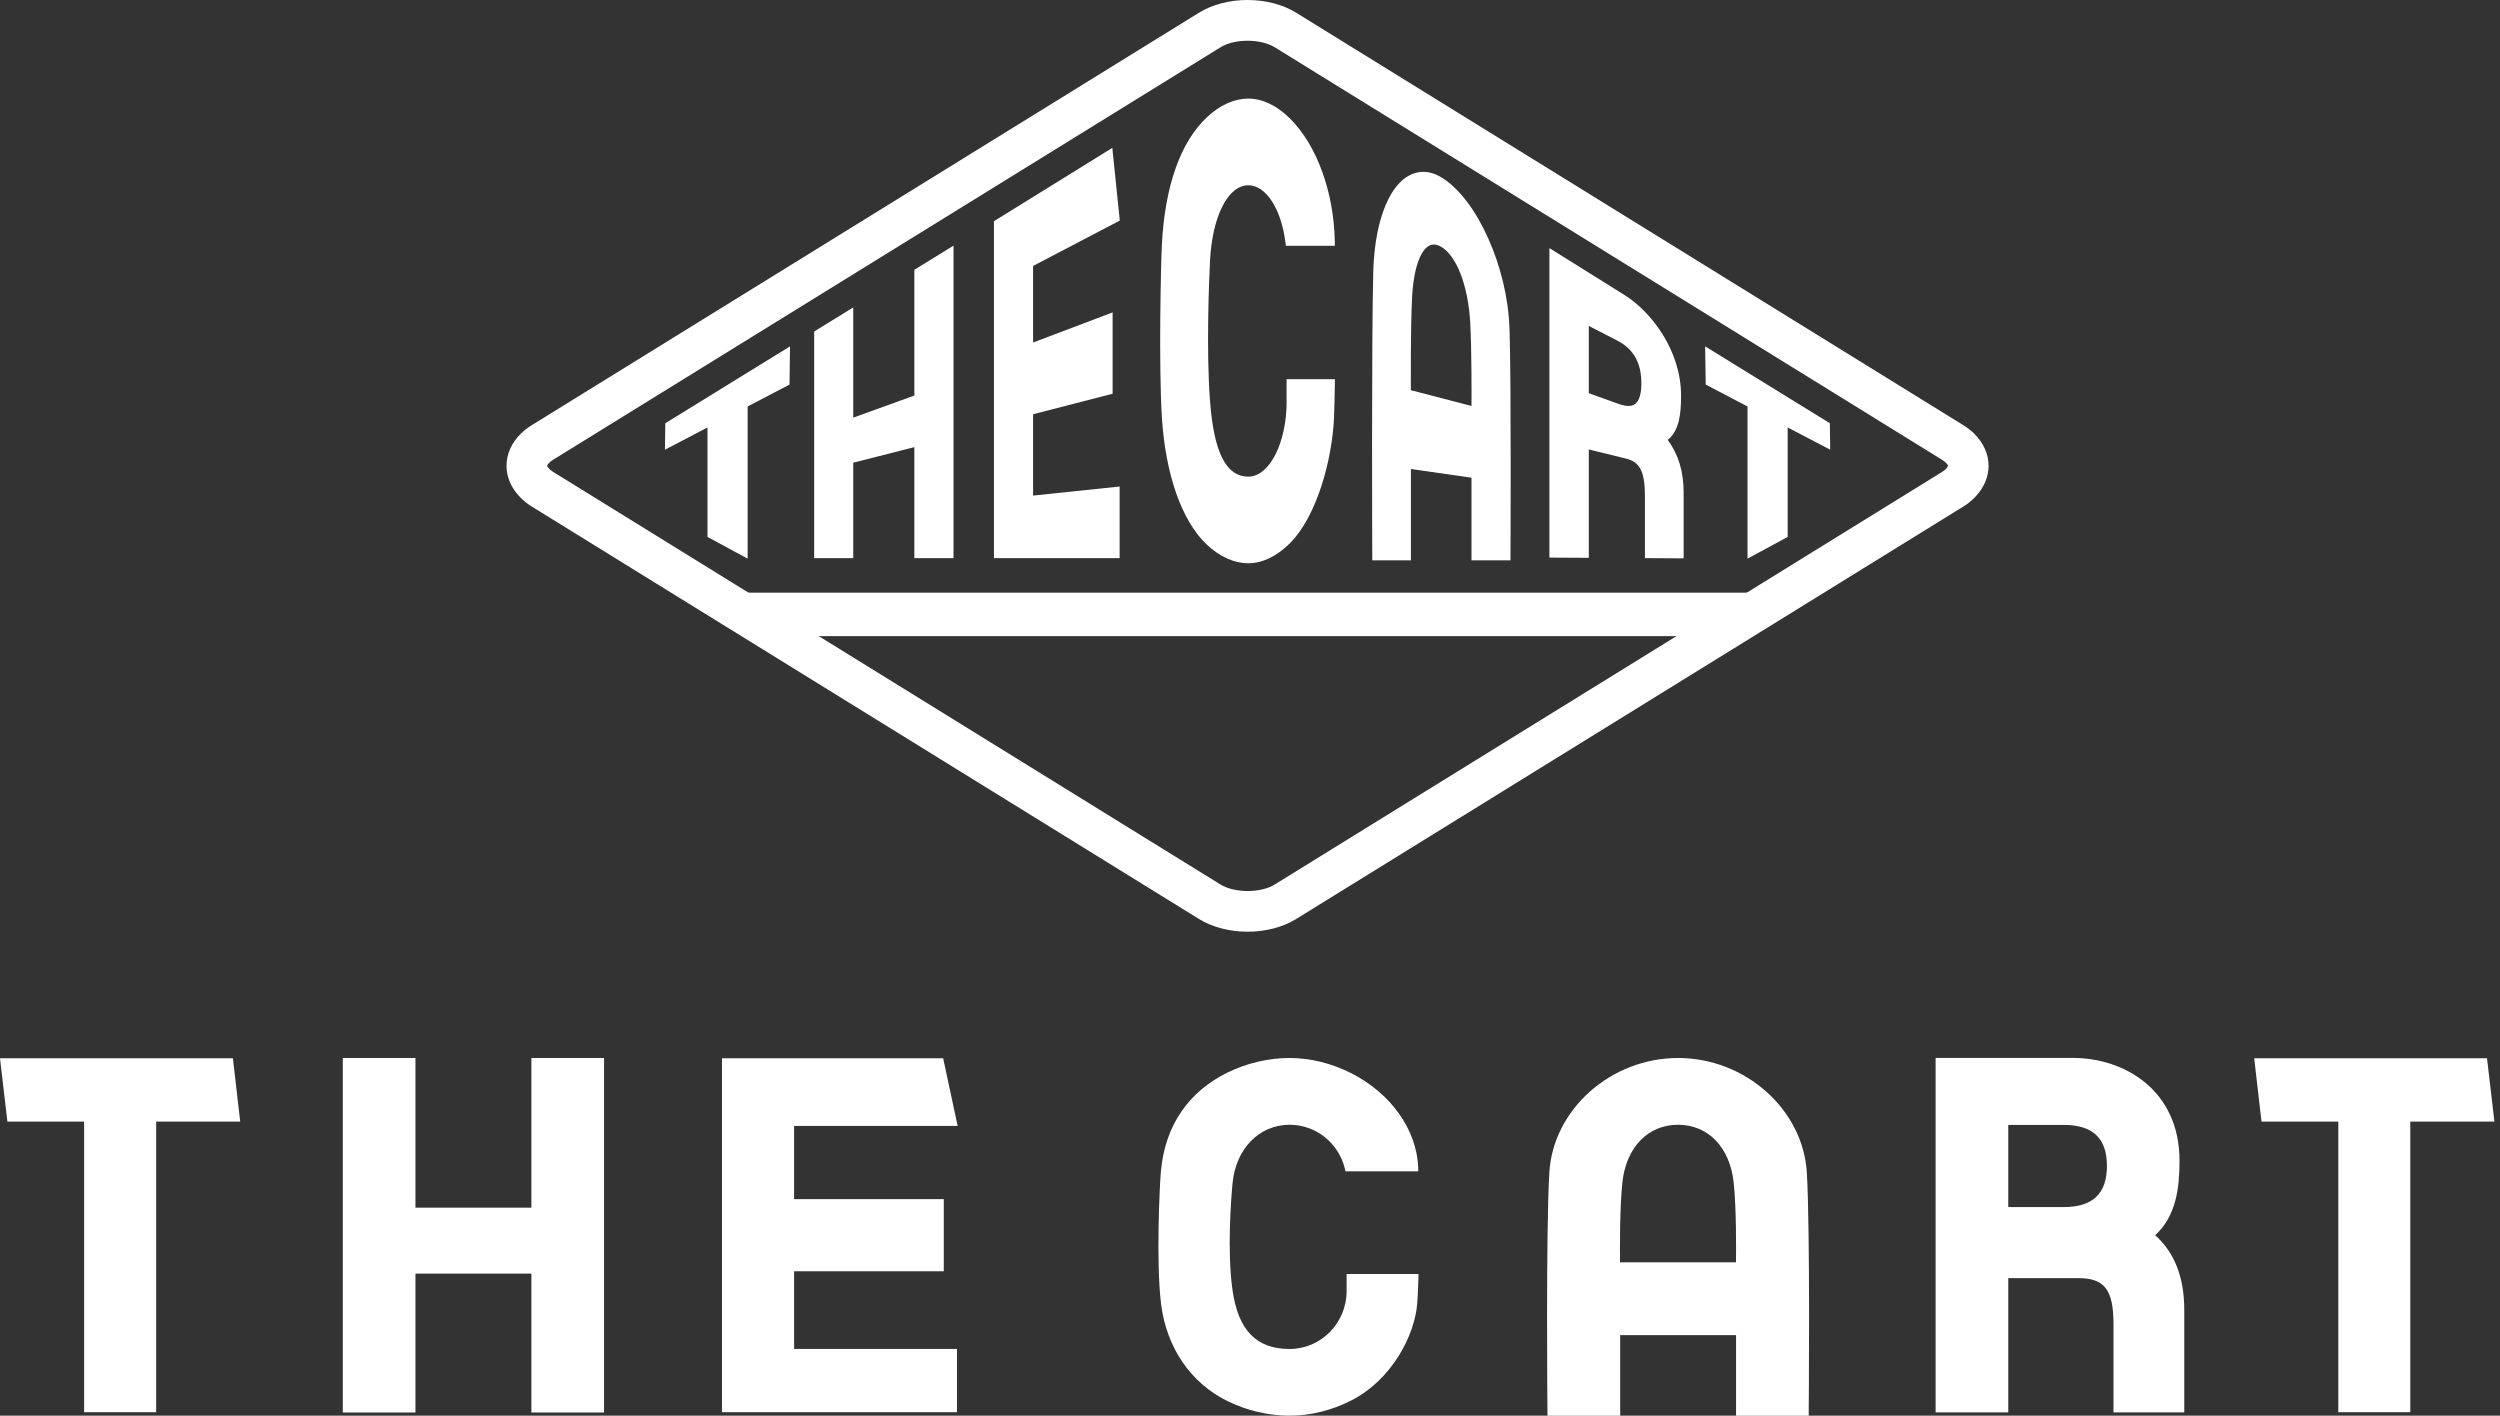
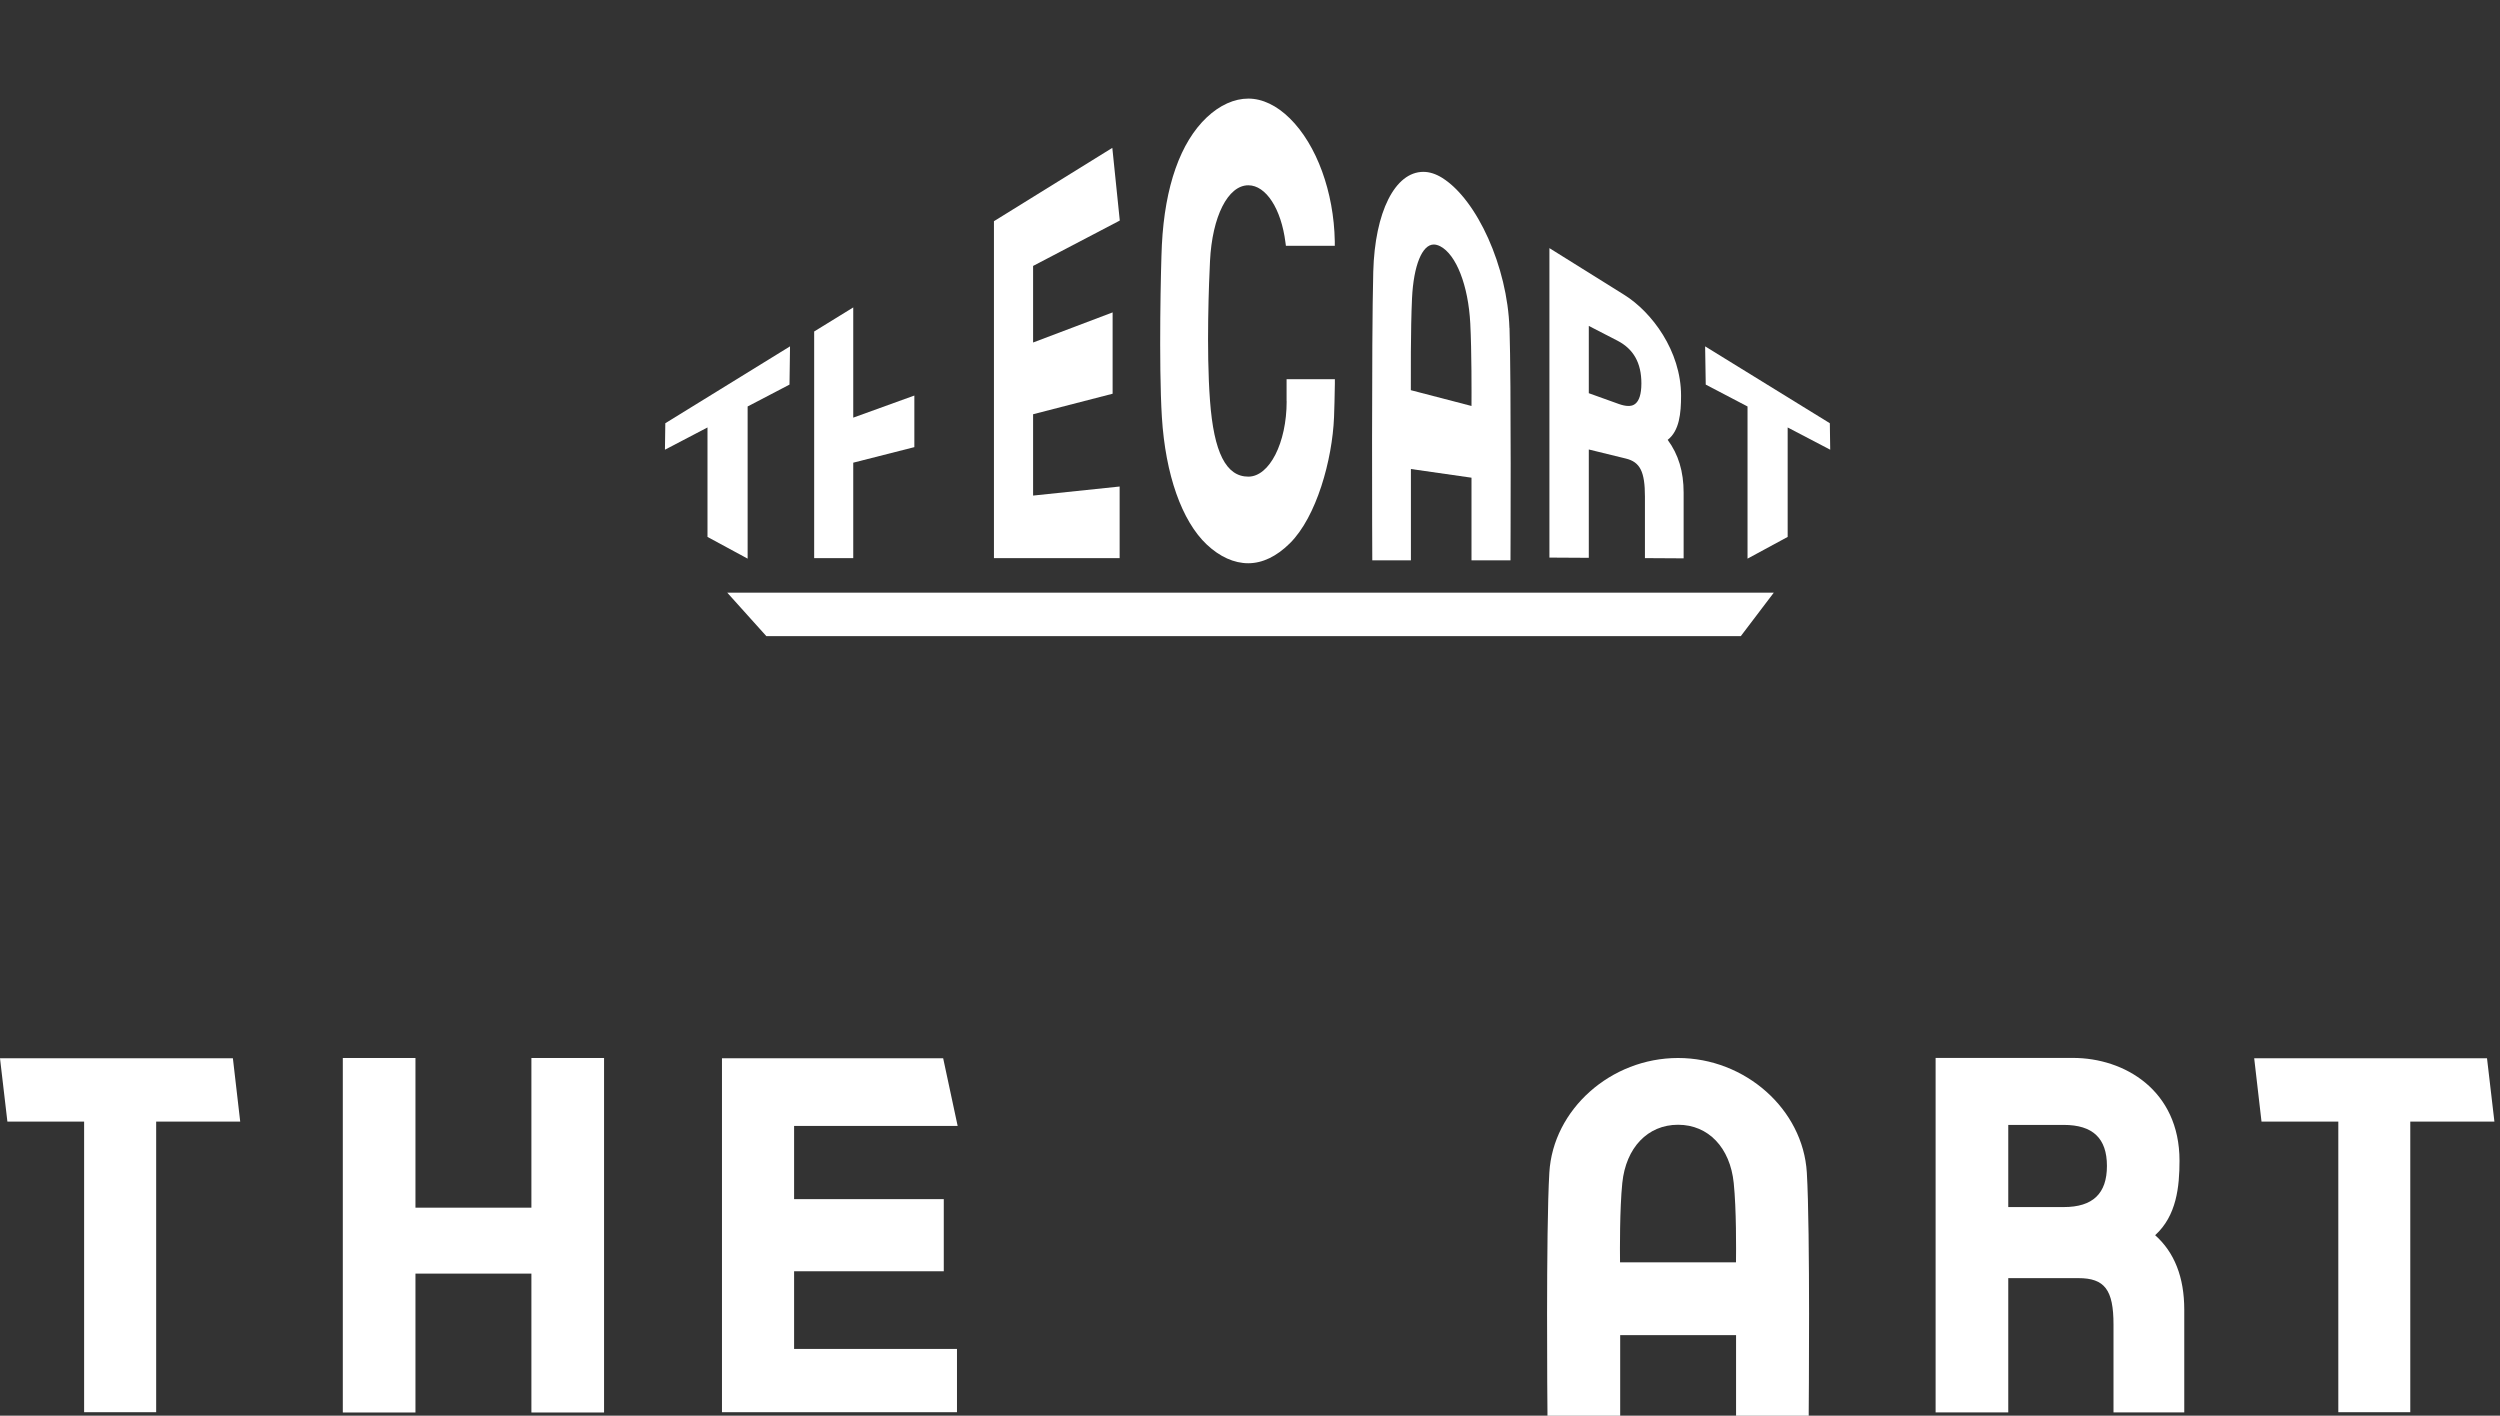
<svg xmlns="http://www.w3.org/2000/svg" width="332" height="188" viewBox="0 0 332 188" fill="none">
  <rect x="0" y="0" width="332" height="188" fill="#333333" stroke="none" />
  <g clip-path="url(#clip0_1_279)">
-     <path d="M262.168 57.577C261.757 57.176 261.276 56.806 260.745 56.475L172.12 1.683C170.367 0.601 168.073 0 165.678 0C163.284 0 160.99 0.601 159.236 1.683L70.611 56.465C70.08 56.796 69.6 57.166 69.189 57.567C67.946 58.779 67.265 60.282 67.265 61.865C67.265 63.318 67.856 64.701 68.908 65.853C69.199 66.163 69.509 66.474 69.86 66.744C70.1 66.925 70.351 67.105 70.611 67.265L159.236 122.047C160.99 123.129 163.284 123.73 165.678 123.73C168.073 123.73 170.367 123.129 172.12 122.047L260.735 67.265C261.006 67.105 261.256 66.925 261.487 66.744C261.847 66.464 262.158 66.163 262.438 65.853C263.49 64.701 264.082 63.318 264.082 61.865C264.082 60.282 263.39 58.779 262.148 57.567L262.168 57.577ZM258.691 61.875C258.691 61.875 258.661 62.005 258.541 62.146C258.421 62.286 258.231 62.476 257.9 62.677L169.285 117.459C168.383 118.02 167.071 118.33 165.678 118.33C164.286 118.33 162.973 118.01 162.072 117.459L73.457 62.667C73.296 62.566 73.166 62.466 73.056 62.376C72.745 62.106 72.665 61.905 72.665 61.855C72.665 61.795 72.805 61.454 73.457 61.054L162.082 6.282C162.983 5.721 164.296 5.41 165.688 5.41C167.081 5.41 168.393 5.731 169.295 6.282L257.91 61.064C258.241 61.264 258.431 61.454 258.551 61.595C258.671 61.735 258.702 61.835 258.702 61.875H258.691Z" fill="white" />
    <path d="M88.354 56.205L104.915 45.996L104.845 51.075L99.285 53.98V74.188L93.955 71.303V56.766L88.304 59.721L88.354 56.205Z" fill="white" />
    <path d="M243.002 56.205L226.441 45.996L226.522 51.075L232.072 53.98V74.188L237.402 71.303V56.766L243.052 59.721L243.002 56.205Z" fill="white" />
-     <path d="M121.426 52.528L113.311 55.463V40.826L108.121 44.022V74.118H113.311V61.444L121.426 59.38V74.118H126.626V32.621L121.426 35.827V52.528Z" fill="white" />
+     <path d="M121.426 52.528L113.311 55.463V40.826L108.121 44.022V74.118H113.311V61.444L121.426 59.38V74.118V32.621L121.426 35.827V52.528Z" fill="white" />
    <path d="M137.195 55.012L147.755 52.287V41.487L137.195 45.485V35.316L148.546 29.375L148.707 29.285L147.715 19.637L131.996 29.375V74.118H148.687V64.61L137.195 65.812V55.012Z" fill="white" />
    <path d="M200.453 43.561C200.193 35.476 196.175 26.529 191.516 23.614C190.675 23.093 189.843 22.823 189.022 22.823C185.255 22.823 182.58 28.152 182.369 36.077C182.129 45.184 182.229 73.858 182.239 74.138V74.409H187.369V62.286L195.414 63.438V74.409H200.593V74.138C200.593 73.908 200.703 51.005 200.463 43.551M195.404 53.91L187.359 51.816C187.359 50.544 187.319 43.711 187.519 39.574C187.729 35.256 188.861 32.471 190.404 32.471C190.665 32.471 190.955 32.551 191.256 32.701C193.39 33.803 194.993 37.921 195.253 42.95C195.444 46.667 195.424 52.458 195.414 53.92" fill="white" />
    <path d="M221.472 58.409C223.025 57.197 223.245 54.882 223.245 52.548C223.245 46.587 219.338 41.427 215.711 39.163L205.763 32.951V74.048L210.993 74.078V59.691L215.902 60.893C217.805 61.354 218.447 62.637 218.447 65.953V74.118L223.586 74.148V65.412C223.586 62.637 222.895 60.342 221.472 58.419M210.993 43.281L214.8 45.244C216.944 46.356 217.976 48.21 217.976 50.915C217.976 53.91 216.663 53.91 216.232 53.91C215.882 53.91 215.471 53.82 215.01 53.66L210.993 52.217V43.281Z" fill="white" />
    <path d="M170.868 53.299C170.868 58.809 168.584 63.298 165.778 63.298C162.823 63.298 161.2 60.092 160.689 53.219C160.178 46.406 160.559 37.299 160.689 34.664C160.98 28.744 163.073 24.606 165.778 24.606C168.123 24.606 170.147 27.732 170.708 32.2L170.768 32.641H177.26V32.04C177.14 25.487 174.855 19.236 171.299 15.729C169.555 14.006 167.642 13.094 165.778 13.094C163.915 13.094 161.991 13.956 160.268 15.579C156.752 18.895 154.688 24.756 154.297 32.511C154.167 35.115 153.866 48.37 154.297 55.393C154.768 63.017 156.942 69.189 160.258 72.315C161.981 73.938 163.885 74.799 165.768 74.799C167.652 74.799 169.545 73.888 171.289 72.154C174.835 68.648 176.929 61.074 177.16 55.403C177.21 54.191 177.24 52.688 177.27 50.945V50.354H170.858V53.279L170.868 53.299Z" fill="white" />
    <path d="M231.18 84.477H101.769L96.58 78.707H235.558L231.18 84.477Z" fill="white" />
    <path d="M286.203 164.035C289.048 161.451 289.439 157.603 289.439 154.137C289.439 144.77 282.105 140.492 275.293 140.492H257.049V187.569H266.697V169.736H276.014C279.5 169.736 280.673 171.289 280.673 175.887V187.569H290.07V173.924C290.07 169.626 288.768 166.31 286.193 164.025L286.203 164.035ZM266.697 149.388H274.07C277.927 149.388 279.801 151.171 279.801 154.838C279.801 158.505 277.927 160.298 274.07 160.298H266.697V149.388Z" fill="white" />
    <path d="M127.177 149.528L125.253 140.542H95.878V187.539H127.087V179.134H105.456V168.824H125.333V159.247H105.456V149.528H127.177Z" fill="white" />
    <path d="M0 140.542L0.982 148.947H11.171V187.539H20.739V148.947H31.899L30.928 140.542H0Z" fill="white" />
    <path d="M299.357 140.542L300.329 148.947H310.528V187.539H320.086V148.947H331.257L330.275 140.542H299.357Z" fill="white" />
    <path d="M70.571 160.379H55.173V140.502H45.525V187.579H55.173V169.135H70.571V187.579H80.219V140.502H70.571V160.379Z" fill="white" />
    <path d="M222.845 140.502C213.918 140.502 206.244 147.334 205.753 155.72C205.292 163.404 205.493 187.329 205.503 187.569V188.01H215.161V177.31H230.549V188.01H240.197V187.569C240.197 187.329 240.408 163.414 239.947 155.72C239.446 147.324 231.771 140.502 222.845 140.502ZM215.441 157.102C215.922 152.404 218.817 149.368 222.845 149.368C226.872 149.368 229.758 152.404 230.239 157.102C230.599 160.579 230.559 166.069 230.539 167.642H215.141C215.12 166.069 215.09 160.579 215.441 157.102Z" fill="white" />
-     <path d="M178.833 171.439C178.833 175.687 175.437 179.144 171.259 179.144C166.861 179.144 164.446 176.679 163.685 171.379C162.933 166.139 163.494 159.126 163.685 157.102C164.126 152.544 167.231 149.368 171.259 149.368C174.745 149.368 177.761 151.773 178.603 155.209L178.683 155.55H188.341V155.099C188.16 150.059 184.764 145.24 179.474 142.535C176.869 141.213 174.034 140.502 171.259 140.502C168.484 140.502 165.618 141.163 163.054 142.415C157.814 144.97 154.748 149.478 154.177 155.449C153.987 157.453 153.526 167.652 154.177 173.062C154.878 178.933 158.114 183.672 163.054 186.086C165.618 187.339 168.464 188 171.259 188C174.054 188 176.869 187.299 179.474 185.966C184.754 183.271 187.87 177.44 188.21 173.072C188.281 172.14 188.331 170.988 188.371 169.636V169.185H178.833V171.439Z" fill="white" />
  </g>
  <defs>
    <clipPath id="clip0_1_279">
      <rect width="331.257" height="188" fill="white" />
    </clipPath>
  </defs>
</svg>